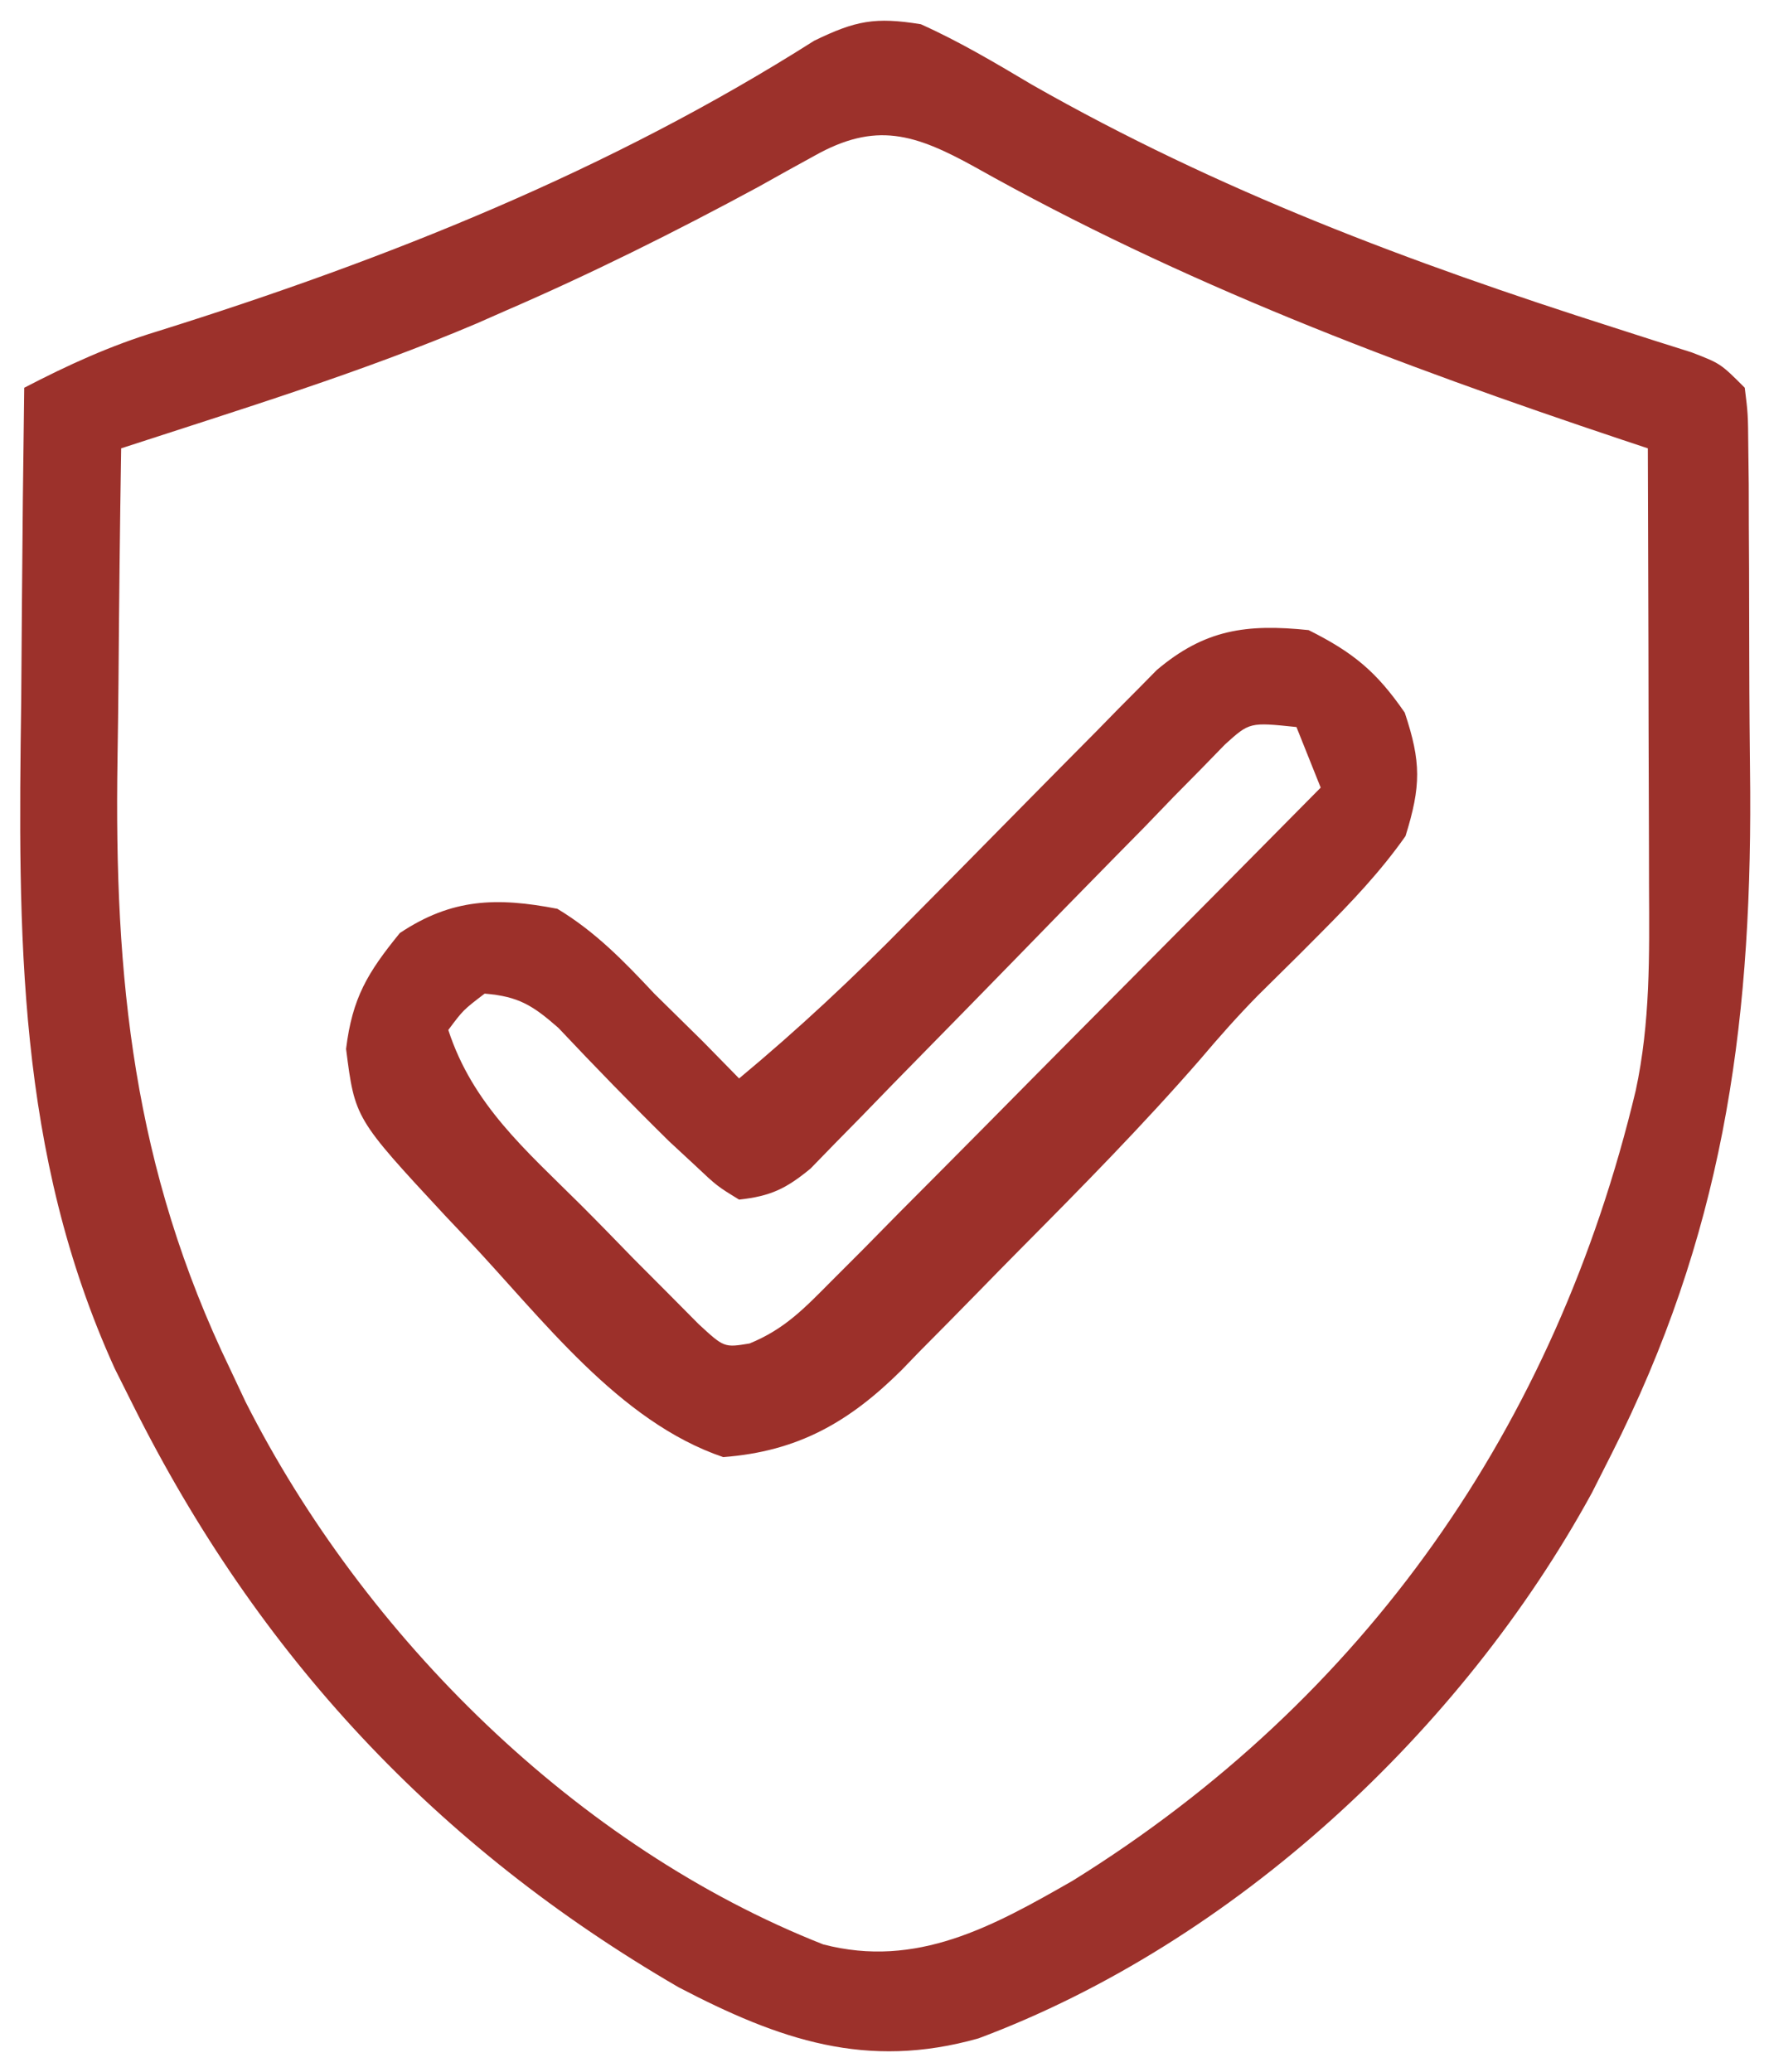
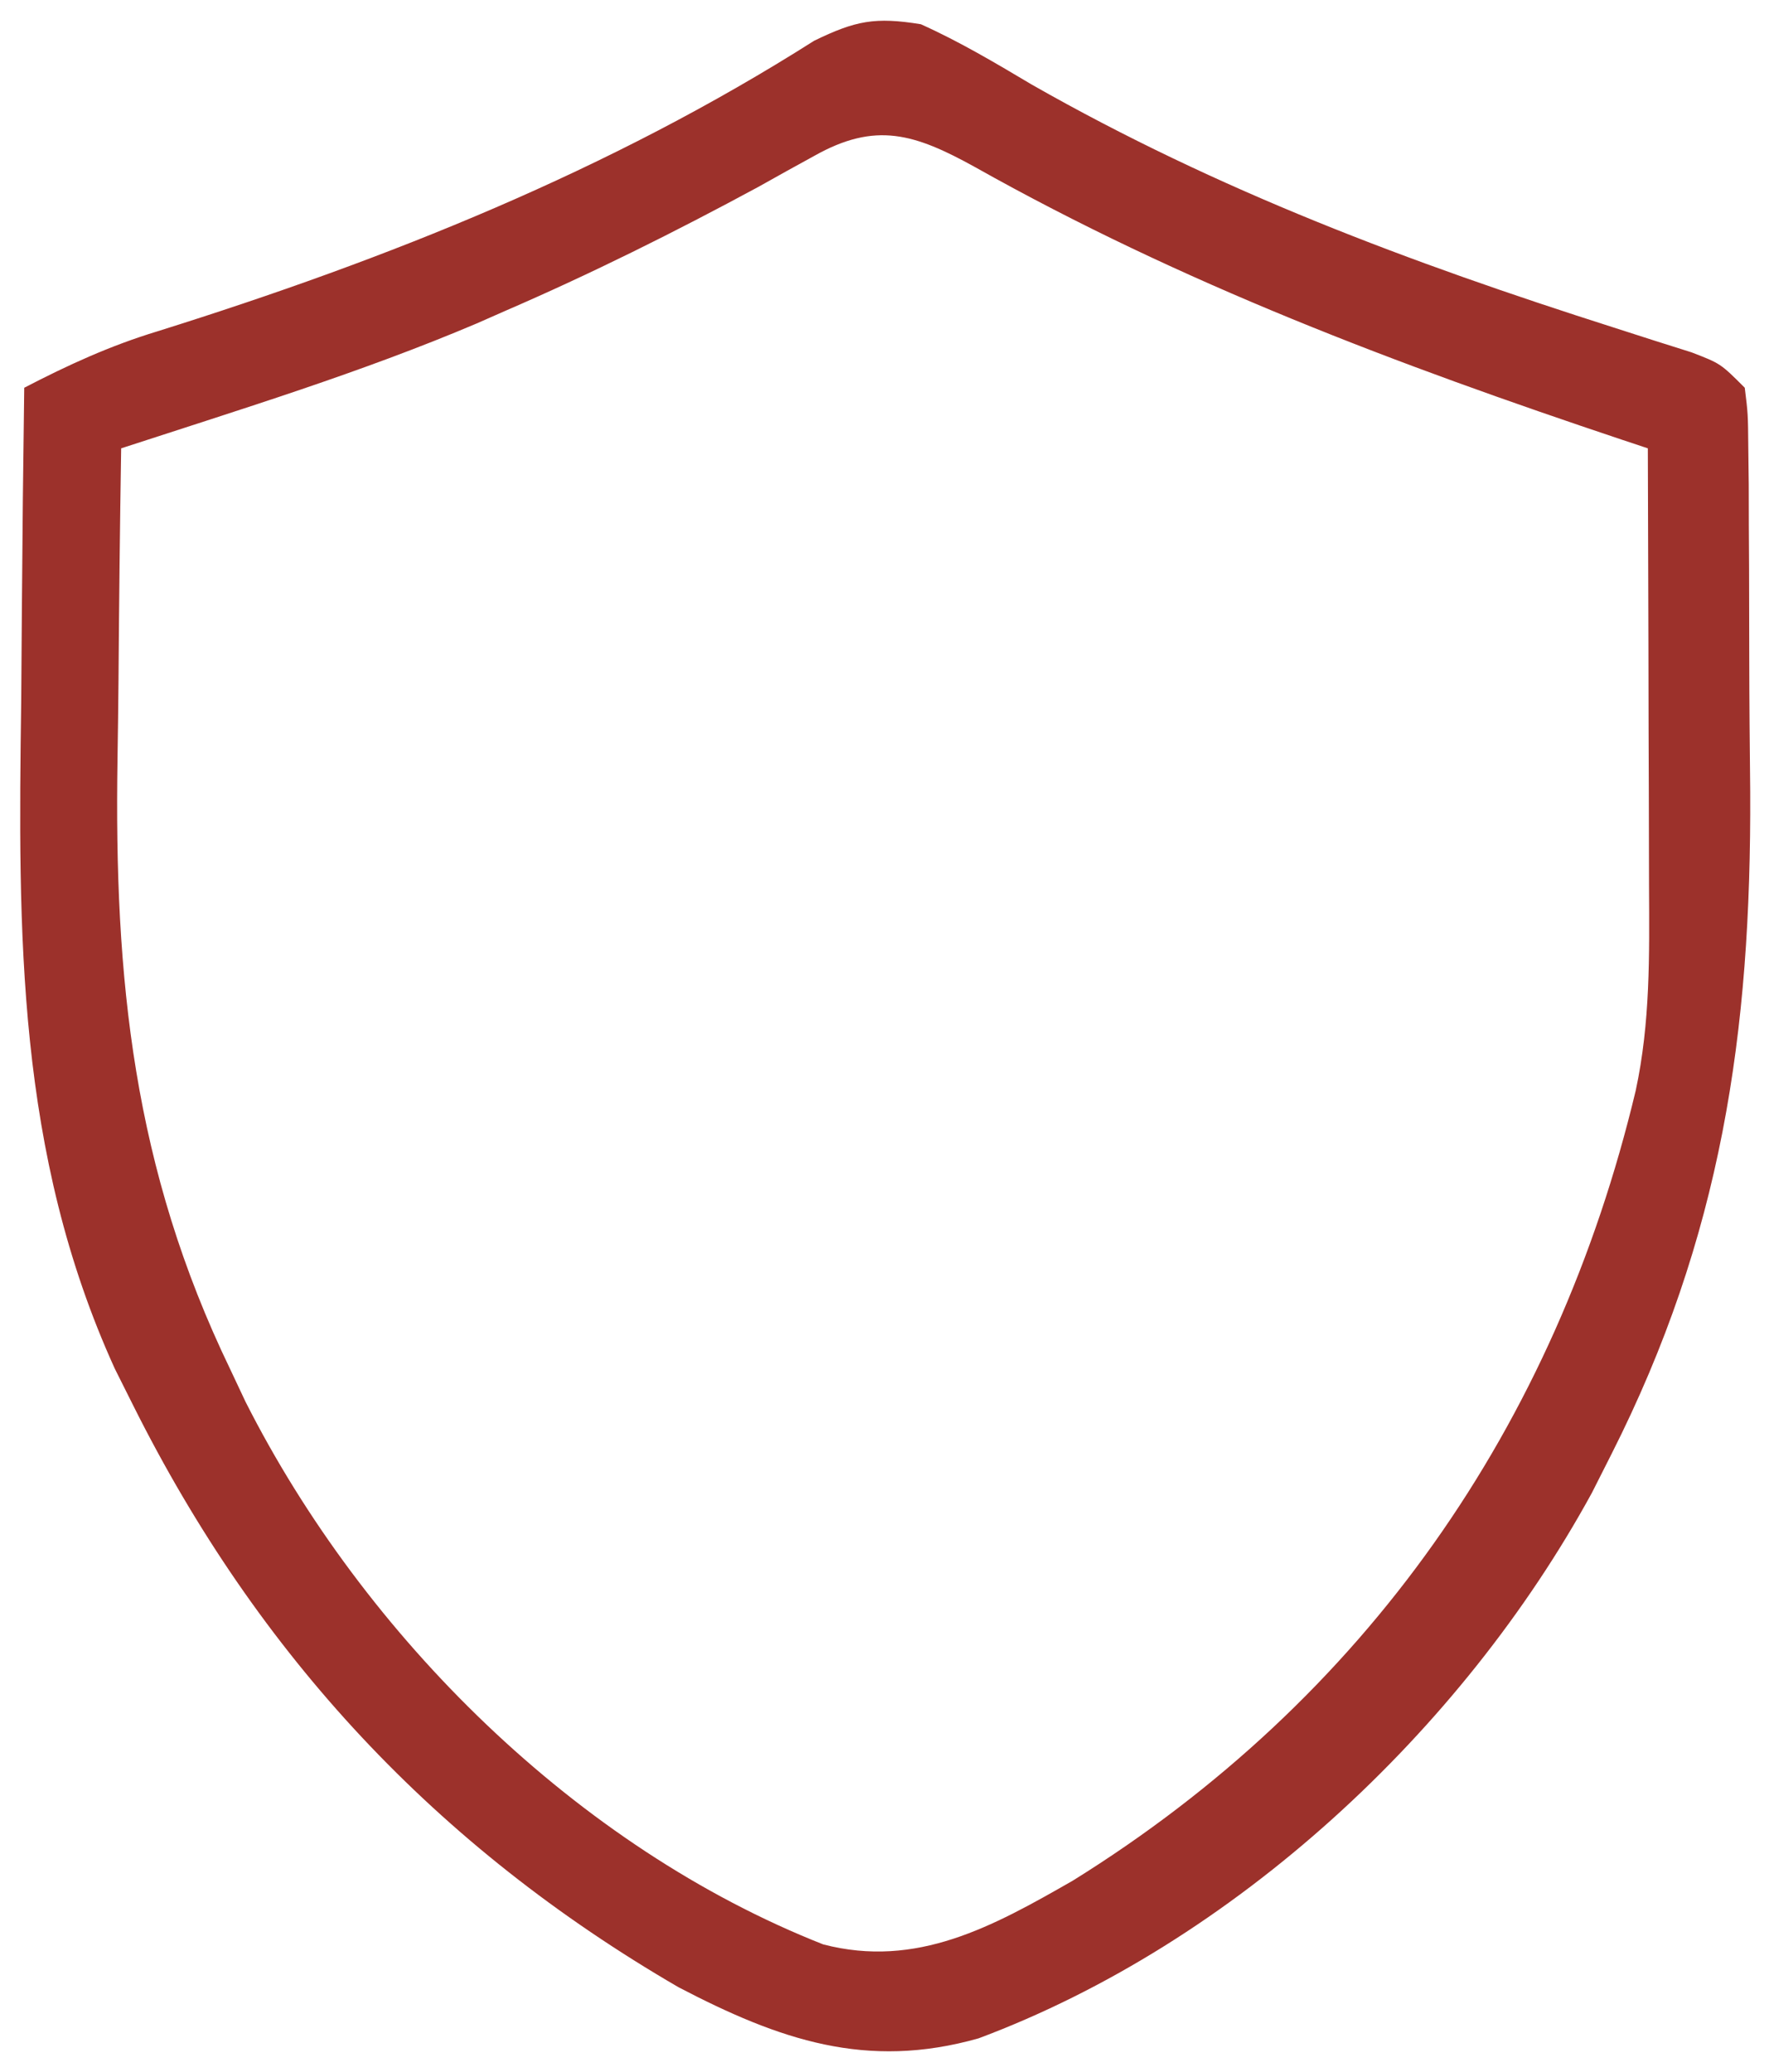
<svg xmlns="http://www.w3.org/2000/svg" version="1.1" width="146" height="171">
-   <path d="M0 0 C3.201 1.436 6.174 3.21 9.188 5 C24.552 13.746 40.361 19.665 57.19 25.032 C58.304 25.39 59.418 25.748 60.566 26.117 C62.066 26.591 62.066 26.591 63.596 27.074 C66 28 66 28 68 30 C68.267 32.169 68.267 32.169 68.291 34.898 C68.303 35.921 68.316 36.944 68.329 37.998 C68.331 39.112 68.334 40.227 68.336 41.375 C68.346 43.105 68.346 43.105 68.356 44.869 C68.366 47.324 68.371 49.779 68.371 52.233 C68.375 55.93 68.411 59.624 68.449 63.32 C68.546 83.29 66.054 100.092 57 118 C56.465 119.058 55.93 120.117 55.379 121.207 C44.647 140.843 25.858 158.332 4.762 166.219 C-4.483 168.834 -11.668 166.352 -20 162 C-40.007 150.38 -54.7 134.594 -65 114 C-65.504 112.993 -66.008 111.986 -66.527 110.949 C-74.624 93.157 -74.519 75.049 -74.25 55.875 C-74.23 53.355 -74.212 50.836 -74.195 48.316 C-74.152 42.211 -74.085 36.105 -74 30 C-70.387 28.123 -66.903 26.527 -63.008 25.344 C-44.024 19.398 -25.653 12.06 -8.805 1.363 C-5.379 -0.302 -3.775 -0.611 0 0 Z M-8.809 10.871 C-9.544 11.276 -10.28 11.681 -11.039 12.098 C-11.83 12.54 -12.622 12.982 -13.438 13.438 C-20.3 17.147 -27.213 20.593 -34.375 23.688 C-35.126 24.019 -35.877 24.35 -36.65 24.691 C-46.197 28.746 -56.148 31.784 -66 35 C-66.103 41.382 -66.172 47.764 -66.22 54.147 C-66.24 56.31 -66.267 58.474 -66.302 60.637 C-66.588 78.781 -64.993 94.451 -57 111 C-56.374 112.33 -56.374 112.33 -55.734 113.688 C-45.956 133.019 -28.395 150.442 -8.059 158.465 C-0.344 160.47 5.922 156.996 12.535 153.207 C36.662 138.221 52.39 115.695 59 88 C60.209 82.373 60.127 76.858 60.098 71.133 C60.096 70.098 60.095 69.063 60.093 67.997 C60.088 64.706 60.075 61.416 60.062 58.125 C60.057 55.888 60.053 53.651 60.049 51.414 C60.038 45.943 60.021 40.471 60 35 C58.96 34.654 58.96 34.654 57.899 34.301 C39.33 28.088 21.568 21.402 4.478 11.793 C-0.505 9.041 -3.724 8.004 -8.809 10.871 Z " fill="#9C312B" transform="translate(76,2)" />
-   <path d="M0 0 C3.68 1.84 5.604 3.426 7.938 6.812 C9.3 10.899 9.283 12.866 8 17 C5.932 19.939 3.532 22.458 1 25 C0.415 25.588 -0.17 26.176 -0.773 26.781 C-1.903 27.906 -3.037 29.027 -4.174 30.144 C-5.849 31.847 -7.395 33.596 -8.938 35.418 C-13.679 40.866 -18.738 45.996 -23.825 51.12 C-24.946 52.253 -26.063 53.39 -27.175 54.532 C-28.805 56.204 -30.448 57.863 -32.094 59.52 C-32.583 60.026 -33.071 60.532 -33.575 61.054 C-37.913 65.365 -42.145 67.785 -48.312 68.25 C-56.961 65.318 -63.287 56.757 -69.438 50.25 C-70.041 49.612 -70.644 48.975 -71.266 48.318 C-78.708 40.298 -78.708 40.298 -79.438 34.562 C-78.919 30.34 -77.666 28.276 -75 25 C-70.716 22.144 -67.022 22.029 -62 23 C-58.852 24.9 -56.502 27.328 -54 30 C-52.668 31.314 -51.335 32.627 -50 33.938 C-48.999 34.957 -47.998 35.977 -47 37 C-42.116 32.941 -37.558 28.672 -33.113 24.141 C-31.833 22.848 -30.552 21.555 -29.271 20.262 C-27.282 18.247 -25.293 16.23 -23.307 14.211 C-21.372 12.246 -19.431 10.287 -17.488 8.328 C-16.897 7.723 -16.305 7.118 -15.695 6.494 C-14.859 5.653 -14.859 5.653 -14.005 4.794 C-13.52 4.301 -13.035 3.809 -12.535 3.301 C-8.575 -0.055 -5.136 -0.531 0 0 Z M-6.897 9.436 C-7.551 10.108 -8.205 10.78 -8.879 11.472 C-10 12.609 -10 12.609 -11.144 13.768 C-12.341 15.01 -12.341 15.01 -13.562 16.277 C-14.391 17.118 -15.219 17.959 -16.073 18.826 C-18.725 21.521 -21.363 24.228 -24 26.938 C-26.637 29.643 -29.278 32.345 -31.927 35.038 C-33.578 36.716 -35.221 38.401 -36.856 40.093 C-37.603 40.854 -38.351 41.614 -39.121 42.398 C-39.775 43.071 -40.429 43.744 -41.103 44.437 C-43.129 46.106 -44.404 46.716 -47 47 C-48.824 45.883 -48.824 45.883 -50.688 44.125 C-51.722 43.166 -51.722 43.166 -52.777 42.188 C-55.889 39.126 -58.928 35.997 -61.922 32.82 C-64.041 30.964 -65.211 30.23 -68 30 C-69.772 31.354 -69.772 31.354 -71 33 C-68.992 39.171 -64.605 42.917 -60.097 47.404 C-58.622 48.878 -57.17 50.371 -55.719 51.867 C-54.793 52.795 -53.868 53.723 -52.914 54.68 C-52.068 55.533 -51.222 56.386 -50.35 57.265 C-48.236 59.218 -48.236 59.218 -46.14 58.874 C-43.245 57.692 -41.616 55.975 -39.415 53.756 C-38.514 52.855 -37.614 51.954 -36.686 51.026 C-35.712 50.037 -34.739 49.048 -33.766 48.059 C-32.763 47.05 -31.76 46.043 -30.756 45.036 C-28.119 42.388 -25.491 39.73 -22.865 37.071 C-20.182 34.358 -17.491 31.653 -14.801 28.947 C-9.525 23.64 -4.26 18.323 1 13 C0.01 10.525 0.01 10.525 -1 8 C-4.865 7.598 -4.865 7.598 -6.897 9.436 Z " fill="#9C302A" transform="translate(108,52)" />
+   <path d="M0 0 C3.201 1.436 6.174 3.21 9.188 5 C24.552 13.746 40.361 19.665 57.19 25.032 C58.304 25.39 59.418 25.748 60.566 26.117 C62.066 26.591 62.066 26.591 63.596 27.074 C66 28 66 28 68 30 C68.267 32.169 68.267 32.169 68.291 34.898 C68.303 35.921 68.316 36.944 68.329 37.998 C68.331 39.112 68.334 40.227 68.336 41.375 C68.346 43.105 68.346 43.105 68.356 44.869 C68.366 47.324 68.371 49.779 68.371 52.233 C68.375 55.93 68.411 59.624 68.449 63.32 C68.546 83.29 66.054 100.092 57 118 C56.465 119.058 55.93 120.117 55.379 121.207 C44.647 140.843 25.858 158.332 4.762 166.219 C-4.483 168.834 -11.668 166.352 -20 162 C-40.007 150.38 -54.7 134.594 -65 114 C-65.504 112.993 -66.008 111.986 -66.527 110.949 C-74.624 93.157 -74.519 75.049 -74.25 55.875 C-74.23 53.355 -74.212 50.836 -74.195 48.316 C-74.152 42.211 -74.085 36.105 -74 30 C-70.387 28.123 -66.903 26.527 -63.008 25.344 C-44.024 19.398 -25.653 12.06 -8.805 1.363 C-5.379 -0.302 -3.775 -0.611 0 0 Z M-8.809 10.871 C-9.544 11.276 -10.28 11.681 -11.039 12.098 C-11.83 12.54 -12.622 12.982 -13.438 13.438 C-20.3 17.147 -27.213 20.593 -34.375 23.688 C-35.126 24.019 -35.877 24.35 -36.65 24.691 C-46.197 28.746 -56.148 31.784 -66 35 C-66.103 41.382 -66.172 47.764 -66.22 54.147 C-66.24 56.31 -66.267 58.474 -66.302 60.637 C-66.588 78.781 -64.993 94.451 -57 111 C-56.374 112.33 -56.374 112.33 -55.734 113.688 C-45.956 133.019 -28.395 150.442 -8.059 158.465 C-0.344 160.47 5.922 156.996 12.535 153.207 C36.662 138.221 52.39 115.695 59 88 C60.209 82.373 60.127 76.858 60.098 71.133 C60.088 64.706 60.075 61.416 60.062 58.125 C60.057 55.888 60.053 53.651 60.049 51.414 C60.038 45.943 60.021 40.471 60 35 C58.96 34.654 58.96 34.654 57.899 34.301 C39.33 28.088 21.568 21.402 4.478 11.793 C-0.505 9.041 -3.724 8.004 -8.809 10.871 Z " fill="#9C312B" transform="translate(76,2)" />
</svg>